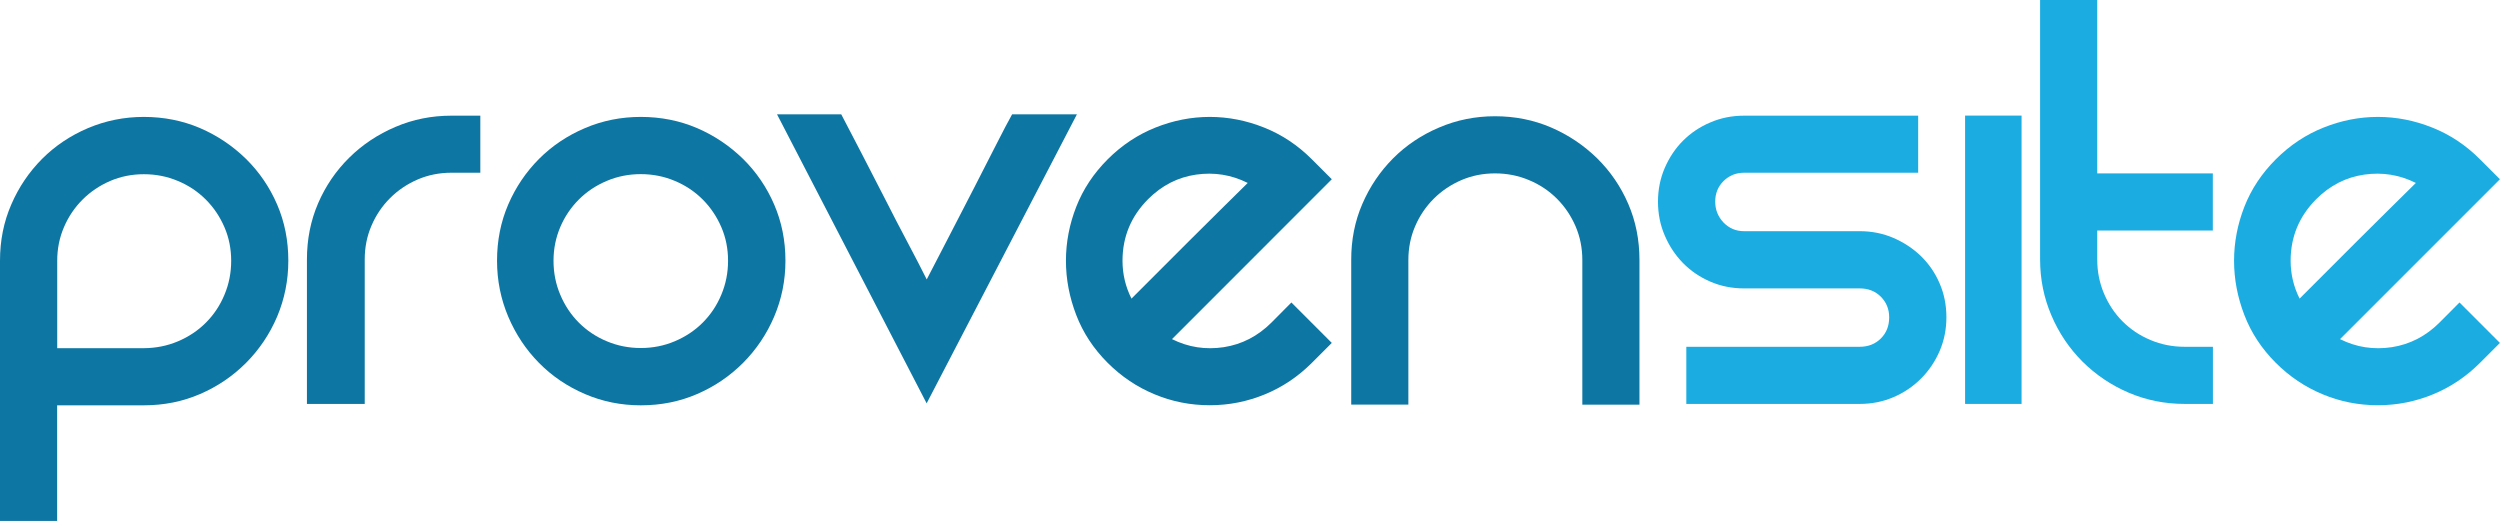
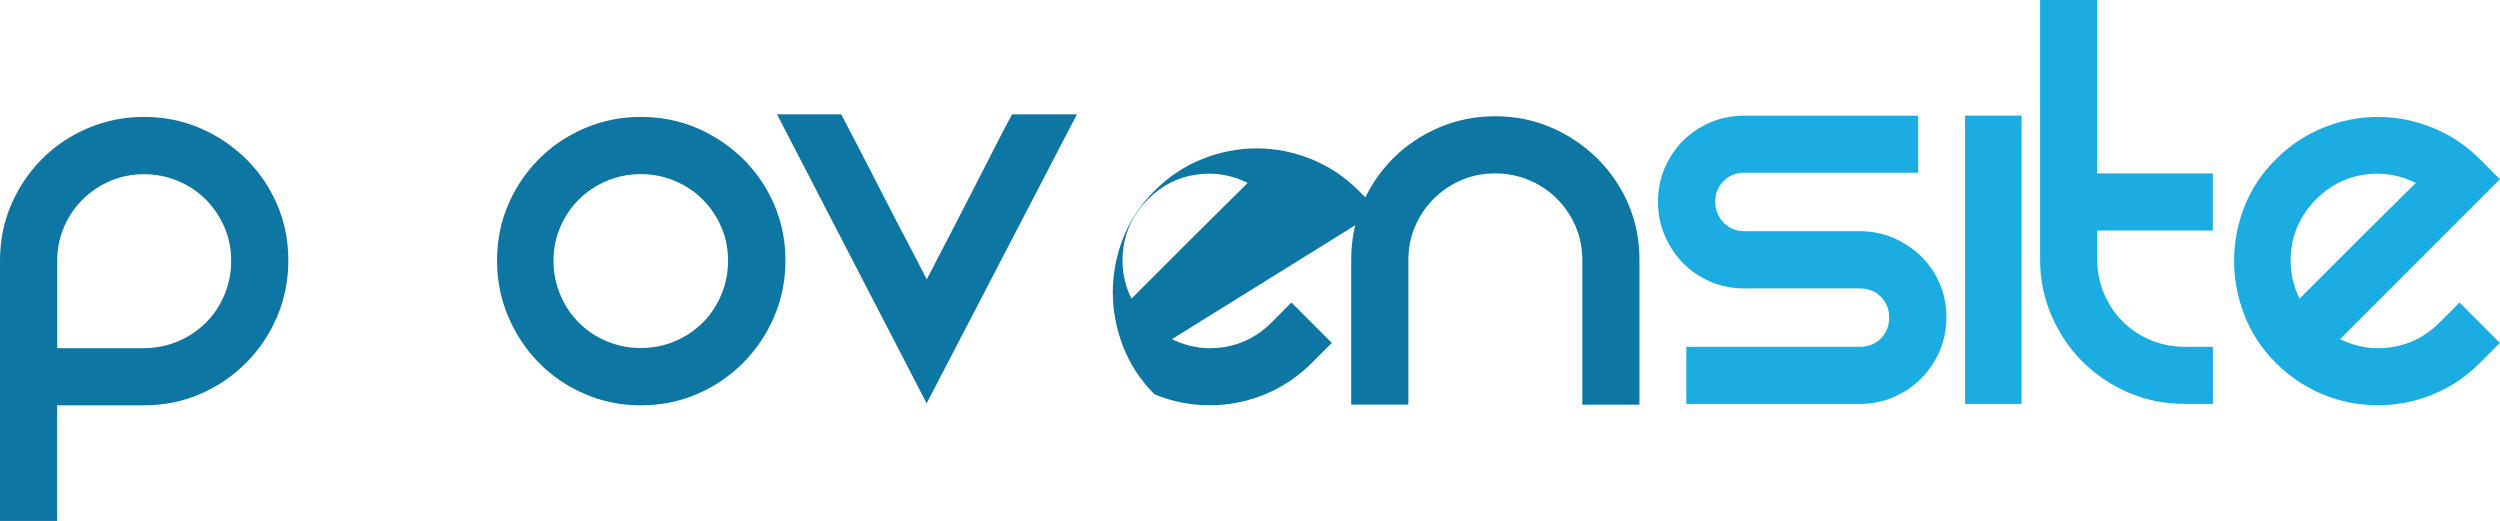
<svg xmlns="http://www.w3.org/2000/svg" version="1.1" id="Calque_2_1_" x="0px" y="0px" viewBox="-1100.2 92.8 3036.5 632.6" style="enable-background:new -1100.2 92.8 3036.5 632.6;" xml:space="preserve">
  <style type="text/css">
	.st0{fill:#0D76A3;}
	.st1{fill:#1BACE1;}
</style>
  <g>
    <path class="st0" d="M-925.5,234.8c24.4,0,47.2,4.6,68.3,13.6c21.1,9.1,39.6,21.6,55.8,37.4c16.1,15.9,28.7,34.3,37.8,55.4   c9.1,21.1,13.6,43.8,13.6,68.3c0,23.9-4.6,46.5-13.6,67.9c-9.1,21.3-21.7,40-37.8,56.2c-16.1,16.1-34.7,28.7-55.8,37.8   c-21.1,9.1-43.8,13.7-68.3,13.7h-105.3v140.4h-69.4V409.5c0-24.4,4.5-47.2,13.7-68.3c9.1-21.1,21.6-39.5,37.4-55.4   c15.9-15.9,34.4-28.3,55.8-37.4C-972,239.4-949.4,234.8-925.5,234.8z M-884.1,507.4c13-5.5,24.3-13,33.9-22.6   c9.6-9.6,17.2-20.9,22.6-33.9c5.5-13,8.2-26.8,8.2-41.3c0-14.6-2.7-28.2-8.2-40.9c-5.5-12.7-13-23.9-22.6-33.5   c-9.6-9.6-20.9-17.2-33.9-22.6c-13-5.5-26.8-8.2-41.3-8.2c-14.6,0-28.2,2.7-41,8.2c-12.7,5.5-23.9,13-33.5,22.6   c-9.6,9.6-17.2,20.8-22.6,33.5c-5.5,12.7-8.2,26.4-8.2,40.9v106.1h105.3C-910.9,515.6-897.1,512.9-884.1,507.4z" />
-     <path class="st0" d="M-516.8,233.2v69.4h-35.1c-14.6,0-28.2,2.7-41,8.2c-12.7,5.5-23.9,13-33.5,22.6c-9.6,9.6-17.2,20.8-22.6,33.5   c-5.5,12.7-8.2,26.4-8.2,41v175.5h-70.2V408c0-24.4,4.5-47.2,13.6-68.3c9.1-21.1,21.7-39.5,37.8-55.4   c16.1-15.9,34.8-28.3,56.2-37.4c21.3-9.1,43.9-13.6,67.9-13.6H-516.8z" />
    <path class="st0" d="M-496.5,409.5c0-24.4,4.5-47.2,13.6-68.3c9.1-21.1,21.6-39.5,37.4-55.4c15.9-15.9,34.4-28.3,55.8-37.4   c21.3-9.1,43.9-13.6,67.9-13.6c24.4,0,47.2,4.6,68.3,13.6c21.1,9.1,39.6,21.6,55.8,37.4c16.1,15.9,28.7,34.3,37.8,55.4   c9.1,21.1,13.7,43.8,13.7,68.3c0,23.9-4.6,46.5-13.7,67.9c-9.1,21.3-21.7,40-37.8,56.2c-16.1,16.1-34.7,28.7-55.8,37.8   c-21.1,9.1-43.8,13.7-68.3,13.7c-23.9,0-46.5-4.5-67.9-13.7c-21.3-9.1-39.9-21.7-55.8-37.8c-15.9-16.1-28.3-34.8-37.4-56.2   C-491.9,456.1-496.5,433.4-496.5,409.5z M-427.9,409.5c0,14.6,2.7,28.3,8.2,41.3c5.5,13,13,24.3,22.6,33.9   c9.6,9.6,20.9,17.2,33.9,22.6c13,5.5,26.8,8.2,41.3,8.2c14.6,0,28.3-2.7,41.3-8.2c13-5.5,24.3-13,33.9-22.6   c9.6-9.6,17.2-20.9,22.6-33.9c5.5-13,8.2-26.8,8.2-41.3c0-14.6-2.7-28.2-8.2-40.9c-5.5-12.7-13-23.9-22.6-33.5   c-9.6-9.6-20.9-17.2-33.9-22.6c-13-5.5-26.8-8.2-41.3-8.2c-14.6,0-28.3,2.7-41.3,8.2c-13,5.5-24.3,13-33.9,22.6   c-9.6,9.6-17.2,20.8-22.6,33.5C-425.1,381.3-427.9,395-427.9,409.5z" />
    <path class="st0" d="M207.8,231.7l-182.5,351l-181.7-351h78c7.3,14,15.6,30,25,48s18.7,36.1,28.1,54.6   c9.4,18.5,18.6,36.3,27.7,53.4c9.1,17.2,16.8,32,23,44.5c7.8-15.1,16.8-32.4,26.9-51.9s20.1-38.9,30-58.1c9.9-19.2,19-37,27.3-53.4   c8.3-16.4,14.8-28.7,19.5-37.1H207.8z" />
-     <path class="st0" d="M468.3,460.2l49.1,49.1l-24.2,24.2c-16.6,16.6-35.6,29.4-56.9,38.2c-21.3,8.8-43.7,13.3-67.1,13.3   s-45.8-4.4-67.1-13.3c-21.3-8.8-40.3-21.6-56.9-38.2c-17.2-17.2-29.9-36.5-38.2-58.1c-8.3-21.6-12.5-43.5-12.5-65.9   c0-22.4,4.2-44.2,12.5-65.5c8.3-21.3,21.1-40.6,38.2-57.7s36.5-30,58.1-38.6c21.6-8.6,43.5-12.9,65.9-12.9   c22.4,0,44.3,4.3,65.9,12.9c21.6,8.6,40.9,21.4,58.1,38.6l24.2,24.2L323.3,504.7c19.8,9.9,40.7,13.1,62.8,9.8   c22.1-3.4,41.5-13.4,58.1-30L468.3,460.2z M294.4,334.6c-20.8,20.8-31.2,45.8-31.2,74.9c0,16.1,3.6,31.5,10.9,46   c6.2-6.2,15.7-15.7,28.5-28.5c12.7-12.7,26.3-26.3,40.6-40.6c14.3-14.3,28.1-27.9,41.3-41c13.3-13,23.5-23.1,30.8-30.4   c-19.8-9.9-40.7-13.3-62.8-10.1C330.4,308.1,311,318,294.4,334.6z" />
+     <path class="st0" d="M468.3,460.2l49.1,49.1l-24.2,24.2c-16.6,16.6-35.6,29.4-56.9,38.2c-21.3,8.8-43.7,13.3-67.1,13.3   s-45.8-4.4-67.1-13.3c-17.2-17.2-29.9-36.5-38.2-58.1c-8.3-21.6-12.5-43.5-12.5-65.9   c0-22.4,4.2-44.2,12.5-65.5c8.3-21.3,21.1-40.6,38.2-57.7s36.5-30,58.1-38.6c21.6-8.6,43.5-12.9,65.9-12.9   c22.4,0,44.3,4.3,65.9,12.9c21.6,8.6,40.9,21.4,58.1,38.6l24.2,24.2L323.3,504.7c19.8,9.9,40.7,13.1,62.8,9.8   c22.1-3.4,41.5-13.4,58.1-30L468.3,460.2z M294.4,334.6c-20.8,20.8-31.2,45.8-31.2,74.9c0,16.1,3.6,31.5,10.9,46   c6.2-6.2,15.7-15.7,28.5-28.5c12.7-12.7,26.3-26.3,40.6-40.6c14.3-14.3,28.1-27.9,41.3-41c13.3-13,23.5-23.1,30.8-30.4   c-19.8-9.9-40.7-13.3-62.8-10.1C330.4,308.1,311,318,294.4,334.6z" />
    <path class="st0" d="M554.5,340.5c9.1-21.1,21.6-39.5,37.4-55.4c15.9-15.9,34.4-28.3,55.8-37.4c21.3-9.1,43.9-13.7,67.9-13.7   c24.4,0,47.2,4.6,68.3,13.7c21.1,9.1,39.6,21.6,55.8,37.4c16.1,15.9,28.7,34.3,37.8,55.4c9.1,21.1,13.6,43.8,13.6,68.3v175.5h-69.4   V408.7c0-14.6-2.7-28.2-8.2-41c-5.5-12.7-13-23.9-22.6-33.5c-9.6-9.6-20.9-17.2-33.9-22.6c-13-5.5-26.8-8.2-41.3-8.2   c-14.6,0-28.2,2.7-41,8.2c-12.7,5.5-23.9,13-33.5,22.6c-9.6,9.6-17.2,20.8-22.6,33.5c-5.5,12.7-8.2,26.4-8.2,41v175.5h-69.4V408.7   C540.9,384.3,545.4,361.5,554.5,340.5z" />
    <path class="st1" d="M1229.6,233.2v69.4h-211.4c-9.9,0-18.2,3.4-25,10.1c-6.8,6.8-10.1,15.1-10.1,25c0,9.9,3.4,18.3,10.1,25.4   c6.8,7,15.1,10.5,25,10.5h140.4c14.6,0,28.2,2.7,41,8.2c12.7,5.5,23.9,12.9,33.5,22.2c9.6,9.4,17.2,20.4,22.6,33.1   c5.5,12.7,8.2,26.4,8.2,41c0,14.6-2.7,28.2-8.2,41c-5.5,12.7-13,23.9-22.6,33.5c-9.6,9.6-20.8,17.2-33.5,22.6   c-12.7,5.5-26.4,8.2-41,8.2H948V514h210.6c10.4,0,19-3.4,25.7-10.1c6.8-6.8,10.1-15.3,10.1-25.7c0-9.9-3.4-18.2-10.1-25   c-6.8-6.8-15.3-10.1-25.7-10.1h-140.4c-14.6,0-28.2-2.7-41-8.2c-12.7-5.5-23.8-13-33.2-22.6c-9.4-9.6-16.8-20.8-22.2-33.5   c-5.5-12.7-8.2-26.4-8.2-41c0-14.6,2.7-28.2,8.2-41c5.5-12.7,12.9-23.8,22.2-33.1c9.4-9.4,20.4-16.8,33.2-22.2   c12.7-5.5,26.4-8.2,41-8.2H1229.6z" />
    <path class="st1" d="M1355.2,233.2v350.2h-68.6V233.2H1355.2z" />
    <path class="st1" d="M1587.6,514v69.4h-34.3c-23.9,0-46.5-4.5-67.9-13.6c-21.3-9.1-40-21.7-56.2-37.8   c-16.1-16.1-28.7-34.8-37.8-56.2c-9.1-21.3-13.7-43.9-13.7-67.9V92.8h69.4v210.6h140.4v69.4h-140.4V408c0,14.6,2.7,28.3,8.2,41.3   c5.5,13,13,24.3,22.6,33.9c9.6,9.6,20.9,17.2,33.9,22.6c13,5.5,26.8,8.2,41.3,8.2H1587.6z" />
    <path class="st1" d="M1887.1,460.2l49.1,49.1l-24.2,24.2c-16.6,16.6-35.6,29.4-56.9,38.2c-21.3,8.8-43.7,13.3-67.1,13.3   s-45.8-4.4-67.1-13.3c-21.3-8.8-40.3-21.6-56.9-38.2c-17.2-17.2-29.9-36.5-38.2-58.1c-8.3-21.6-12.5-43.5-12.5-65.9   c0-22.4,4.2-44.2,12.5-65.5c8.3-21.3,21.1-40.6,38.2-57.7c17.2-17.2,36.5-30,58.1-38.6c21.6-8.6,43.5-12.9,65.9-12.9   c22.4,0,44.3,4.3,65.9,12.9c21.6,8.6,41,21.4,58.1,38.6l24.2,24.2l-194.2,194.2c19.8,9.9,40.7,13.1,62.8,9.8   c22.1-3.4,41.5-13.4,58.1-30L1887.1,460.2z M1713.2,334.6c-20.8,20.8-31.2,45.8-31.2,74.9c0,16.1,3.6,31.5,10.9,46   c6.2-6.2,15.7-15.7,28.5-28.5c12.7-12.7,26.3-26.3,40.6-40.6c14.3-14.3,28.1-27.9,41.3-41c13.3-13,23.5-23.1,30.8-30.4   c-19.8-9.9-40.7-13.3-62.8-10.1C1749.2,308.1,1729.8,318,1713.2,334.6z" />
  </g>
</svg>